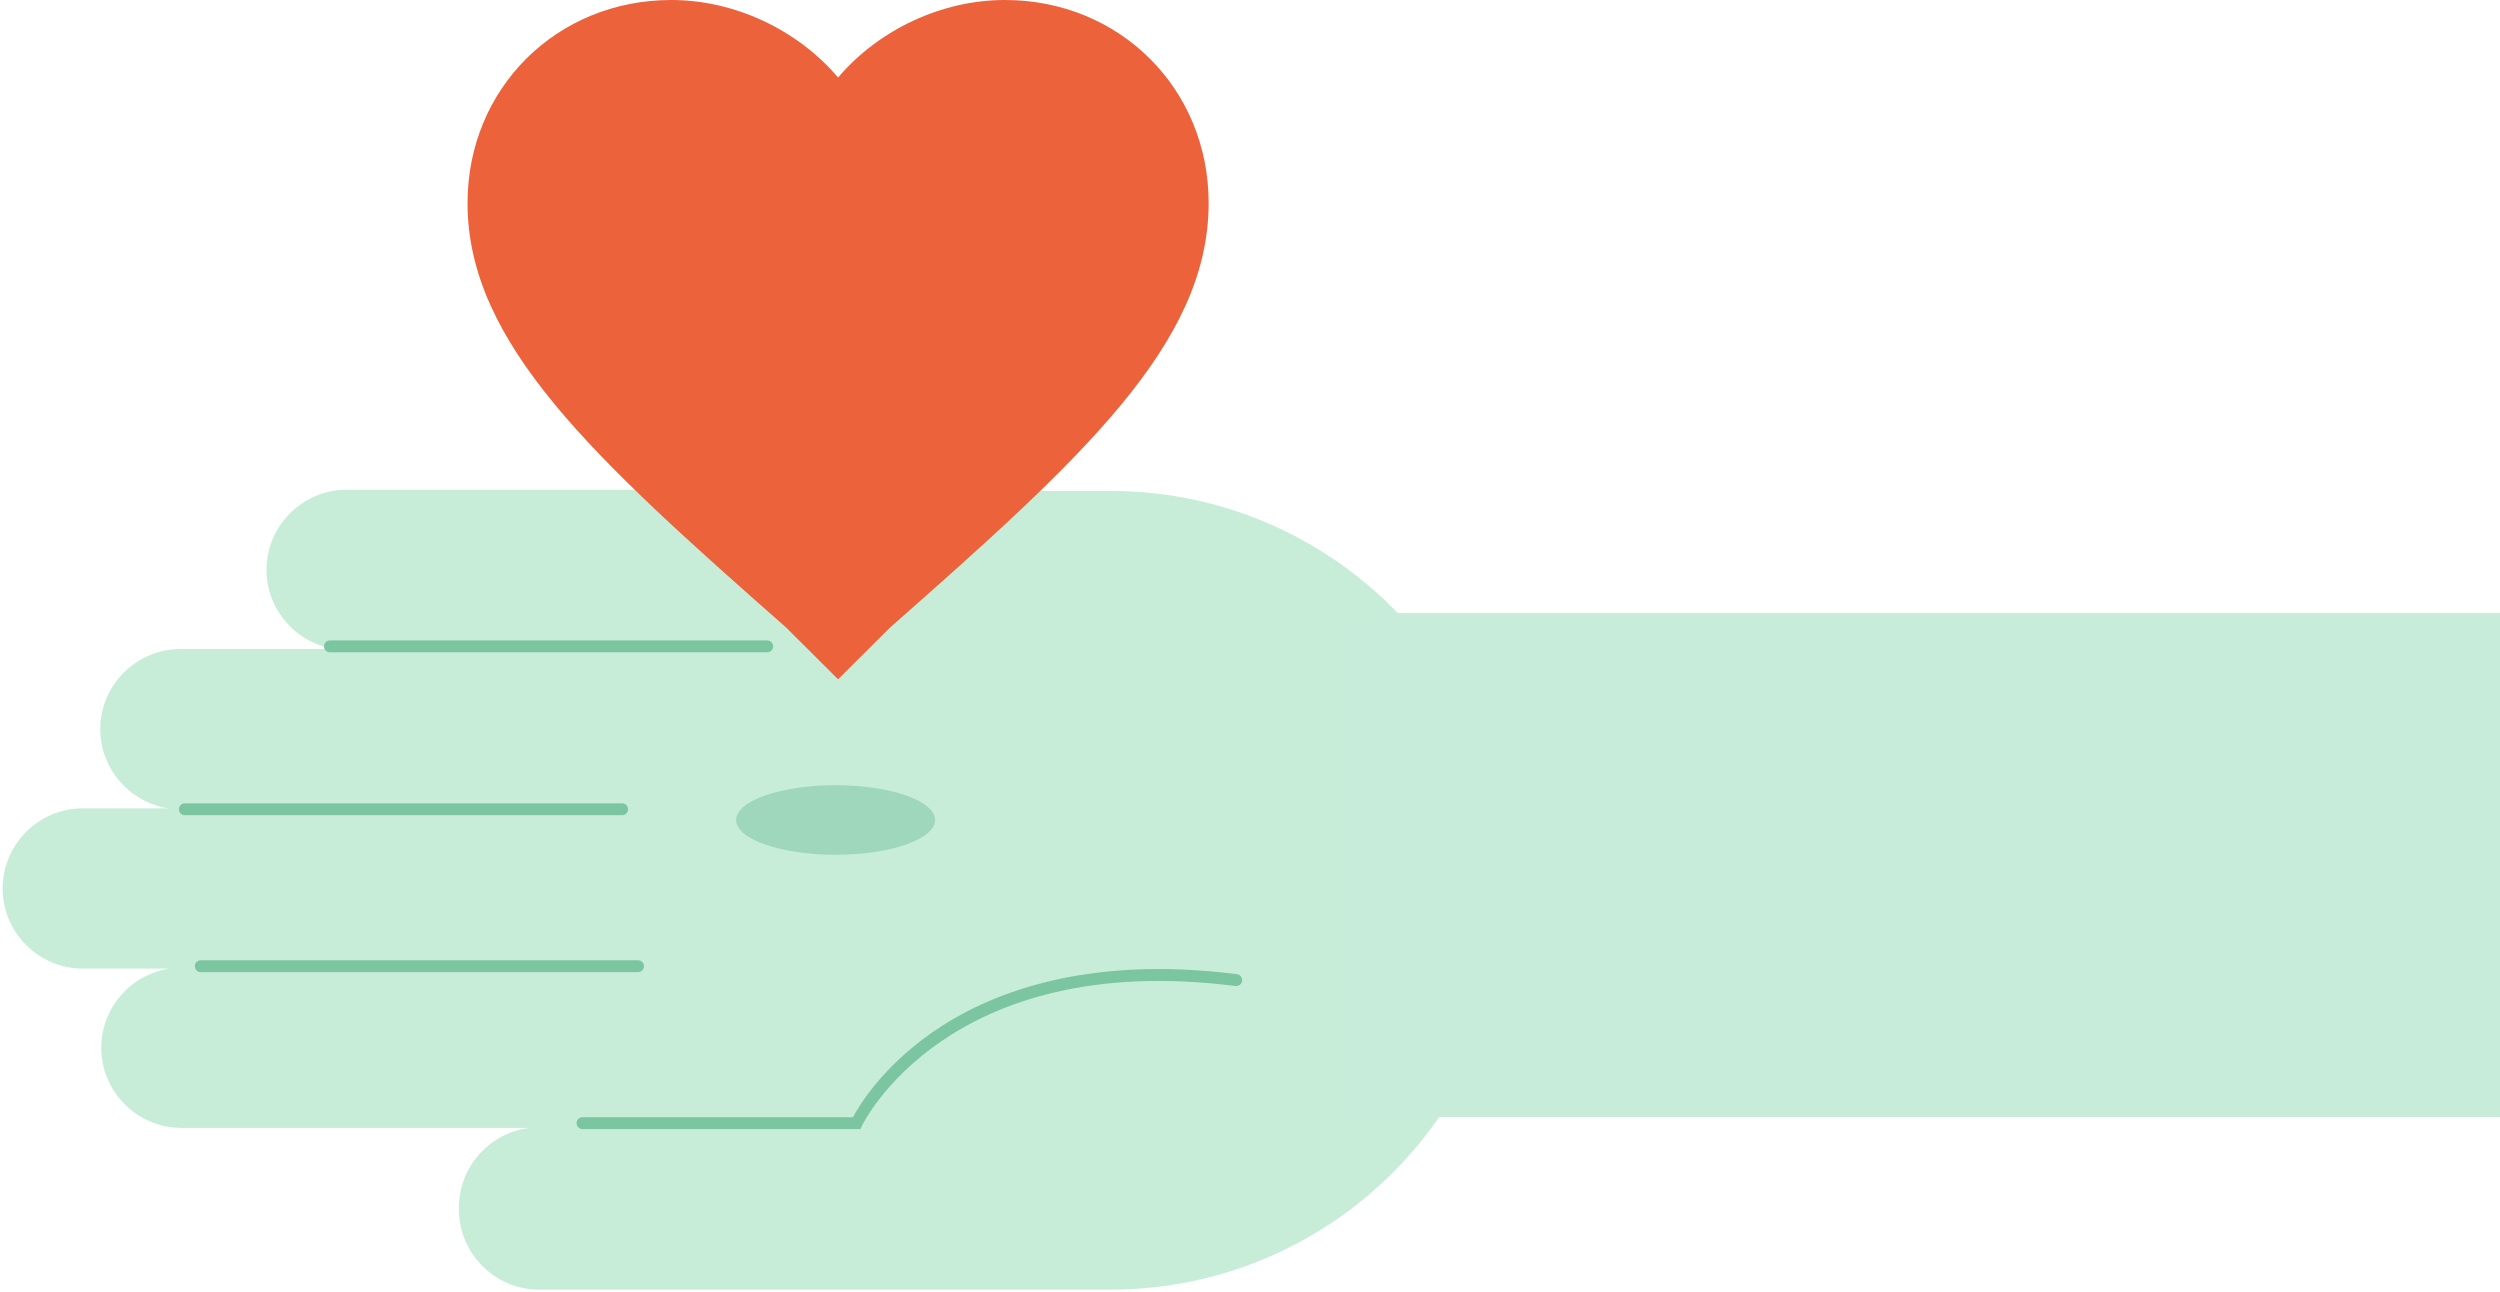
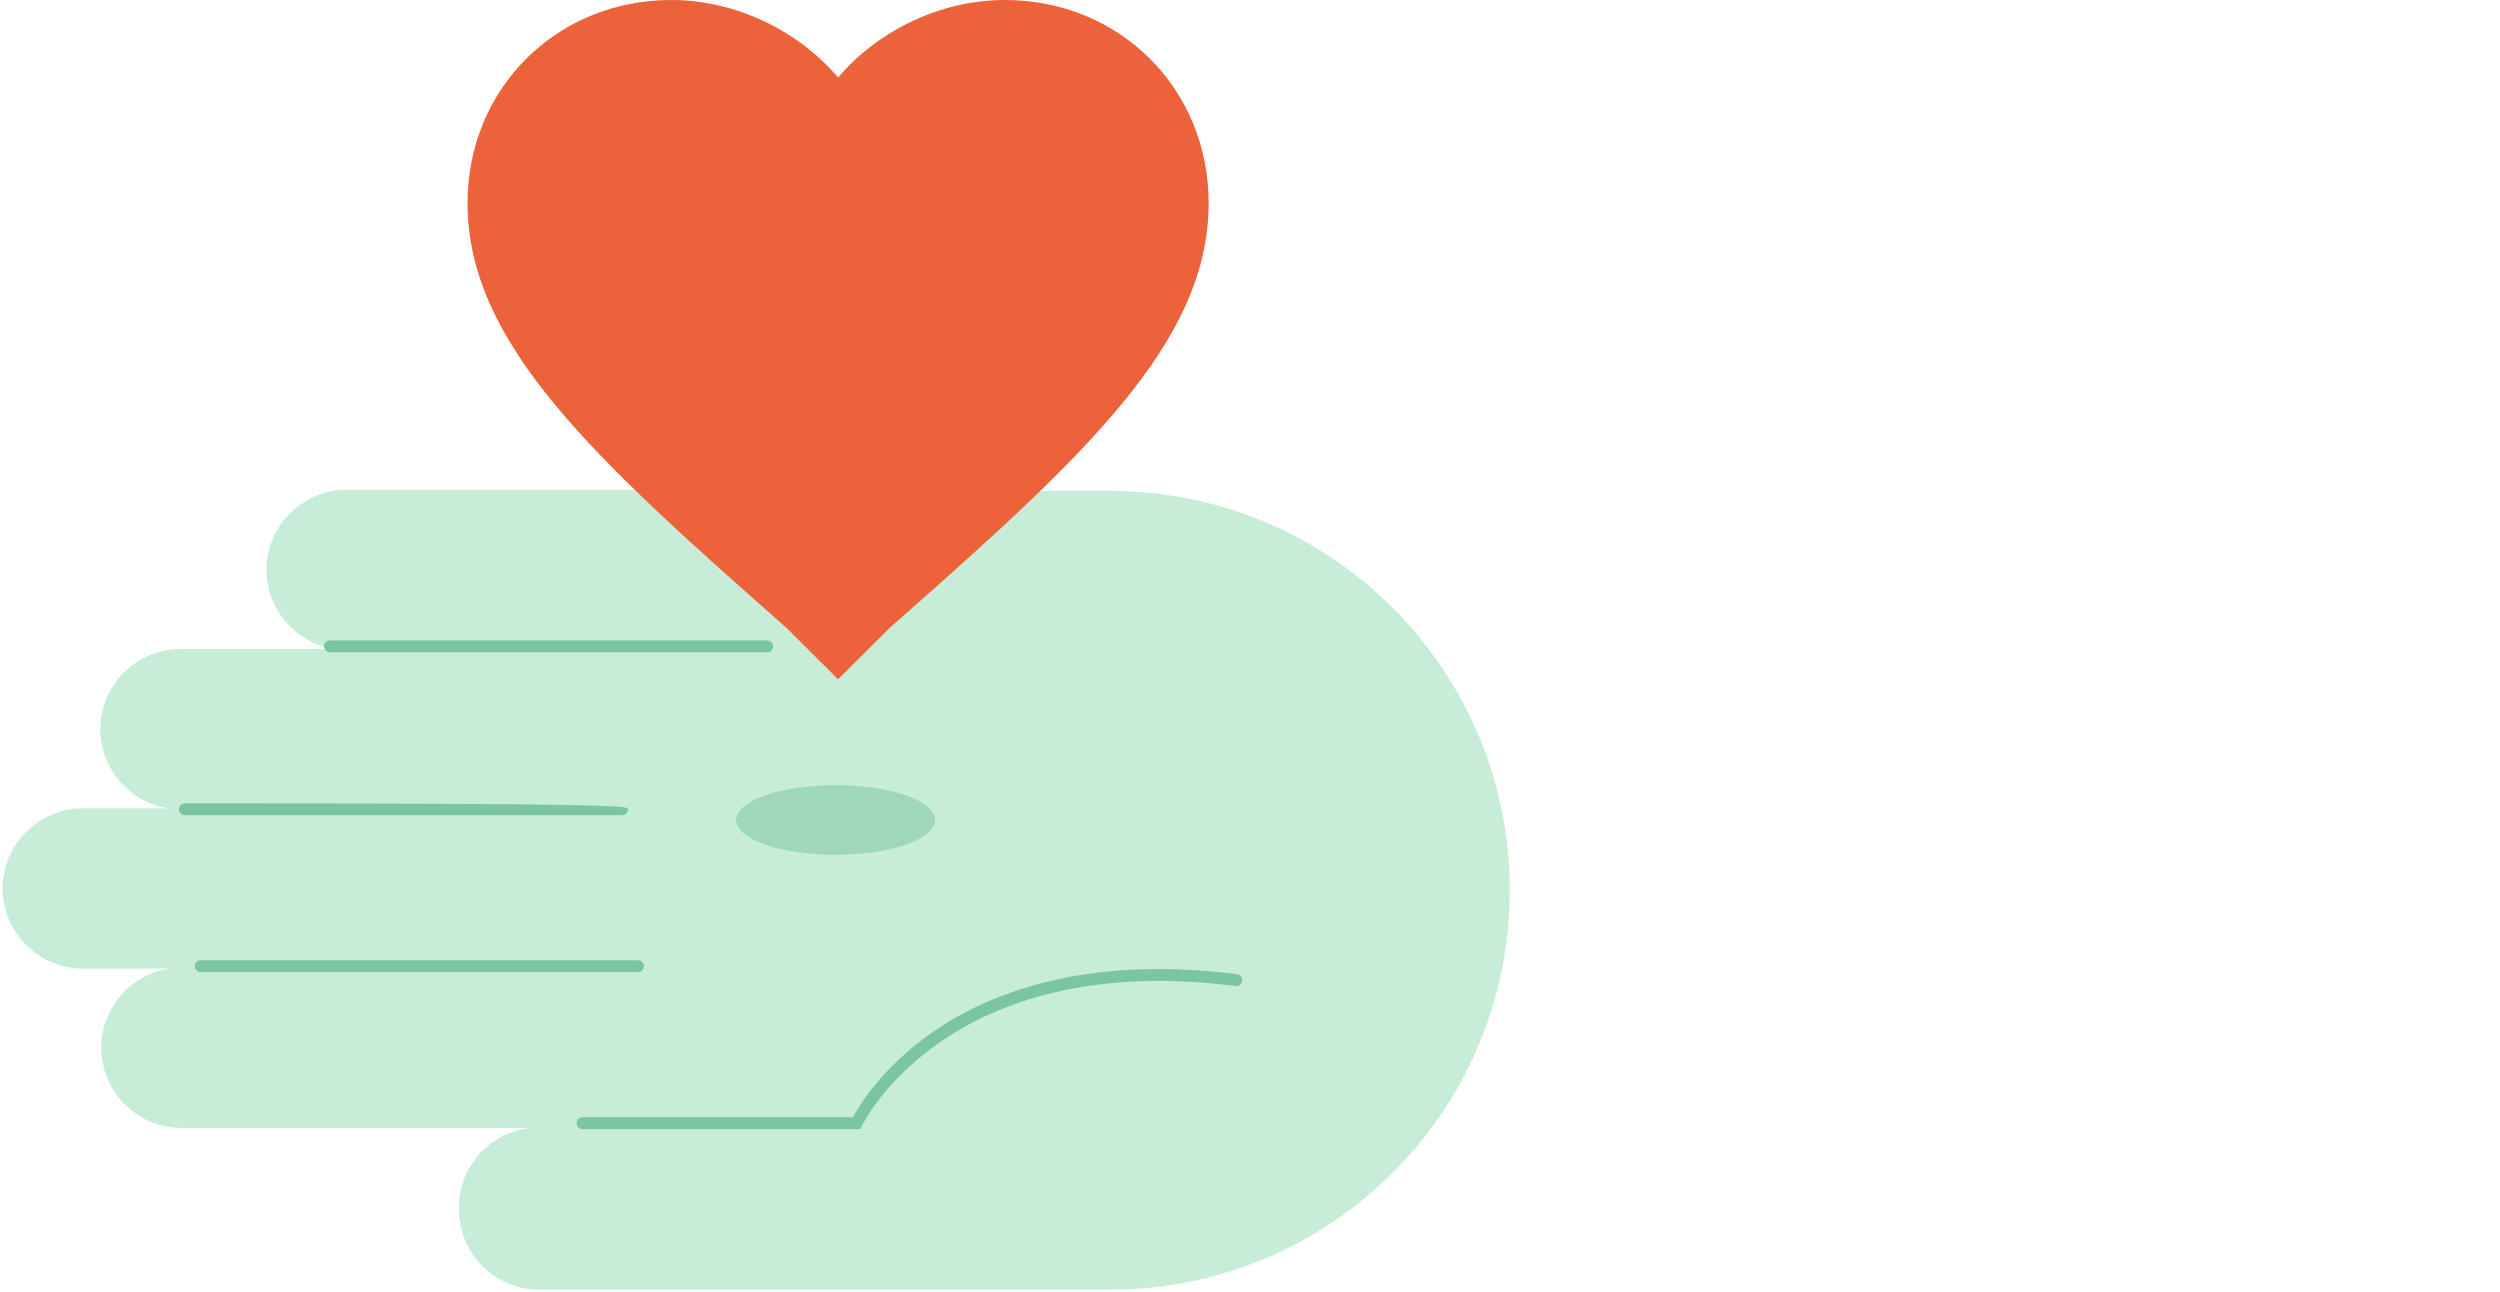
<svg xmlns="http://www.w3.org/2000/svg" width="677px" height="350px" viewBox="0 0 677 350" version="1.1">
  <title>Group 15</title>
  <desc>Created with Sketch.</desc>
  <defs />
  <g id="Page-1" stroke="none" stroke-width="1" fill="none" fill-rule="evenodd">
    <g id="Homepage-01" transform="translate(-763, -1191)">
      <g id="Group-15" transform="translate(763, 1191)">
        <g id="Page-1-Copy" transform="translate(339, 240.887) scale(-1, 1) translate(-339, -240.887) translate(0, 131.887)">
          <path d="M655.569,87.002 L632.404,87.002 C642.805,85.41 650.848,76.395 650.848,65.569 C650.848,53.633 641.077,43.862 629.132,43.862 L587.383,43.862 C597.787,42.274 605.831,33.259 605.831,22.433 L605.831,22.433 C605.831,10.493 596.06,0.726 584.115,0.726 L503.894,0.726 C502.654,0.726 501.447,0.855 500.262,1.058 L377.345,1.058 C317.591,1.058 269.154,49.475 269.154,109.206 C269.154,168.933 317.591,217.353 377.345,217.353 L468.704,217.353 L523.527,217.353 L532.007,217.353 C543.952,217.353 553.723,207.586 553.723,195.646 L553.723,195.075 C553.723,184.045 545.372,174.885 534.684,173.552 L628.868,173.552 C640.812,173.552 650.583,163.784 650.583,151.845 C650.583,141.022 642.54,132.007 632.139,130.415 L655.569,130.415 C667.514,130.415 677.285,120.648 677.285,108.708 C677.285,96.769 667.514,87.002 655.569,87.002" id="Fill-1" fill="#C7EDD9" />
-           <rect id="Rectangle-11" fill="#C7ECD9" x="0" y="34.124" width="313.737" height="136.497" />
-           <path d="M520.245,170.646 L447.015,170.646 C445.349,167.512 439.159,157.202 425.625,147.738 C411.088,137.574 384.964,126.577 343.025,131.925 C342.14,132.038 341.517,132.849 341.63,133.73 C341.743,134.614 342.553,135.24 343.435,135.127 C421.399,125.195 444.338,172.46 444.561,172.938 L444.994,173.874 L520.245,173.874 C521.136,173.874 521.86,173.151 521.86,172.26 C521.86,171.369 521.136,170.646 520.245,170.646 Z M623.63,128.147 L505.228,128.147 C504.337,128.147 503.614,128.87 503.614,129.761 C503.614,130.652 504.337,131.375 505.228,131.375 L623.63,131.375 C624.522,131.375 625.245,130.652 625.245,129.761 C625.245,128.87 624.522,128.147 623.63,128.147 Z M627.936,85.647 L509.534,85.647 C508.643,85.647 507.92,86.37 507.92,87.261 C507.92,88.152 508.643,88.875 509.534,88.875 L627.936,88.875 C628.827,88.875 629.551,88.152 629.551,87.261 C629.551,86.37 628.827,85.647 627.936,85.647 Z M470.247,44.762 L588.649,44.762 C589.541,44.762 590.264,44.039 590.264,43.148 C590.264,42.257 589.541,41.534 588.649,41.534 L470.247,41.534 C469.356,41.534 468.633,42.257 468.633,43.148 C468.633,44.039 469.356,44.762 470.247,44.762 Z" id="Combined-Shape" fill="#7BC6A1" />
+           <path d="M520.245,170.646 L447.015,170.646 C445.349,167.512 439.159,157.202 425.625,147.738 C411.088,137.574 384.964,126.577 343.025,131.925 C342.14,132.038 341.517,132.849 341.63,133.73 C341.743,134.614 342.553,135.24 343.435,135.127 C421.399,125.195 444.338,172.46 444.561,172.938 L444.994,173.874 L520.245,173.874 C521.136,173.874 521.86,173.151 521.86,172.26 C521.86,171.369 521.136,170.646 520.245,170.646 Z M623.63,128.147 L505.228,128.147 C504.337,128.147 503.614,128.87 503.614,129.761 C503.614,130.652 504.337,131.375 505.228,131.375 L623.63,131.375 C624.522,131.375 625.245,130.652 625.245,129.761 C625.245,128.87 624.522,128.147 623.63,128.147 Z M627.936,85.647 C508.643,85.647 507.92,86.37 507.92,87.261 C507.92,88.152 508.643,88.875 509.534,88.875 L627.936,88.875 C628.827,88.875 629.551,88.152 629.551,87.261 C629.551,86.37 628.827,85.647 627.936,85.647 Z M470.247,44.762 L588.649,44.762 C589.541,44.762 590.264,44.039 590.264,43.148 C590.264,42.257 589.541,41.534 588.649,41.534 L470.247,41.534 C469.356,41.534 468.633,42.257 468.633,43.148 C468.633,44.039 469.356,44.762 470.247,44.762 Z" id="Combined-Shape" fill="#7BC6A1" />
        </g>
        <path d="M212.906,169.958 C160.727,123.969 126.61,92.977 126.61,54.986 C126.61,23.994 150.692,0 181.799,0 C198.858,0 215.916,7.998 226.954,20.995 C237.992,7.998 255.051,0 272.11,0 C303.216,0 327.299,23.994 327.299,54.986 C327.299,92.977 293.182,123.969 241.003,169.958 L226.954,183.954 L212.906,169.958 Z" id="Shape" fill="#EC623A" />
        <ellipse id="Oval" fill="#9ED7BB" cx="226.281" cy="222.054" rx="26.938" ry="9.42" />
      </g>
    </g>
  </g>
</svg>